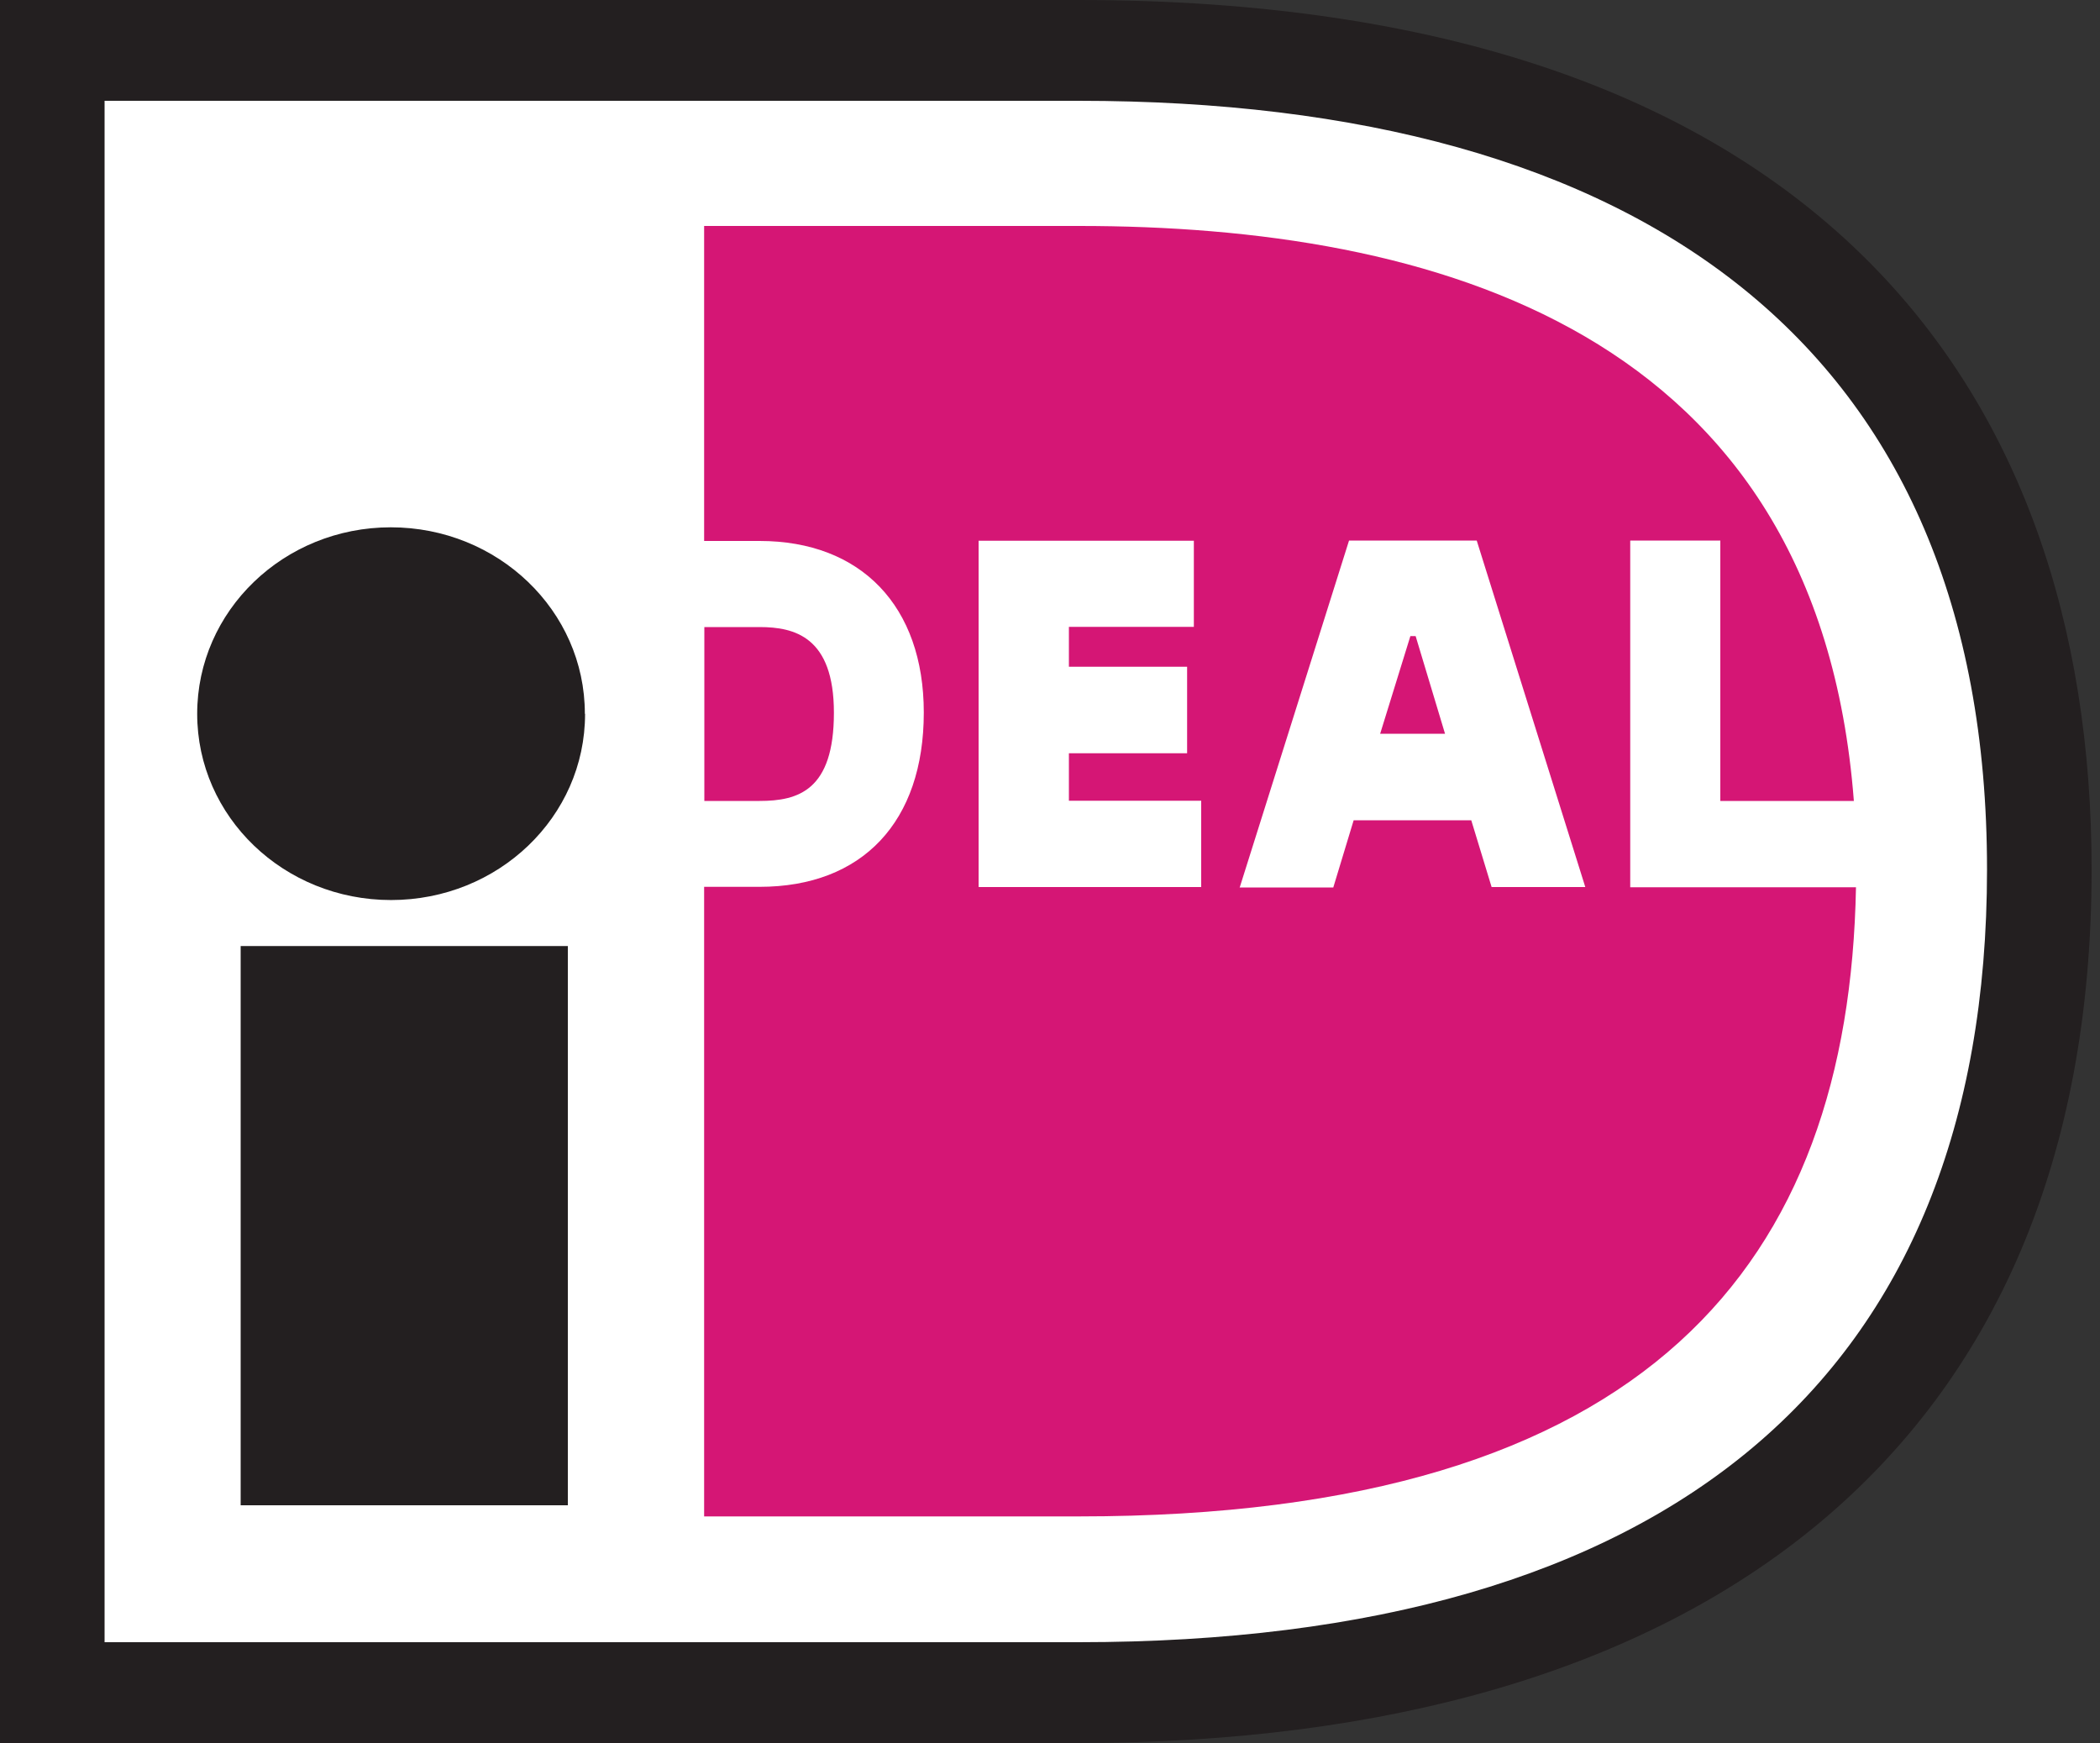
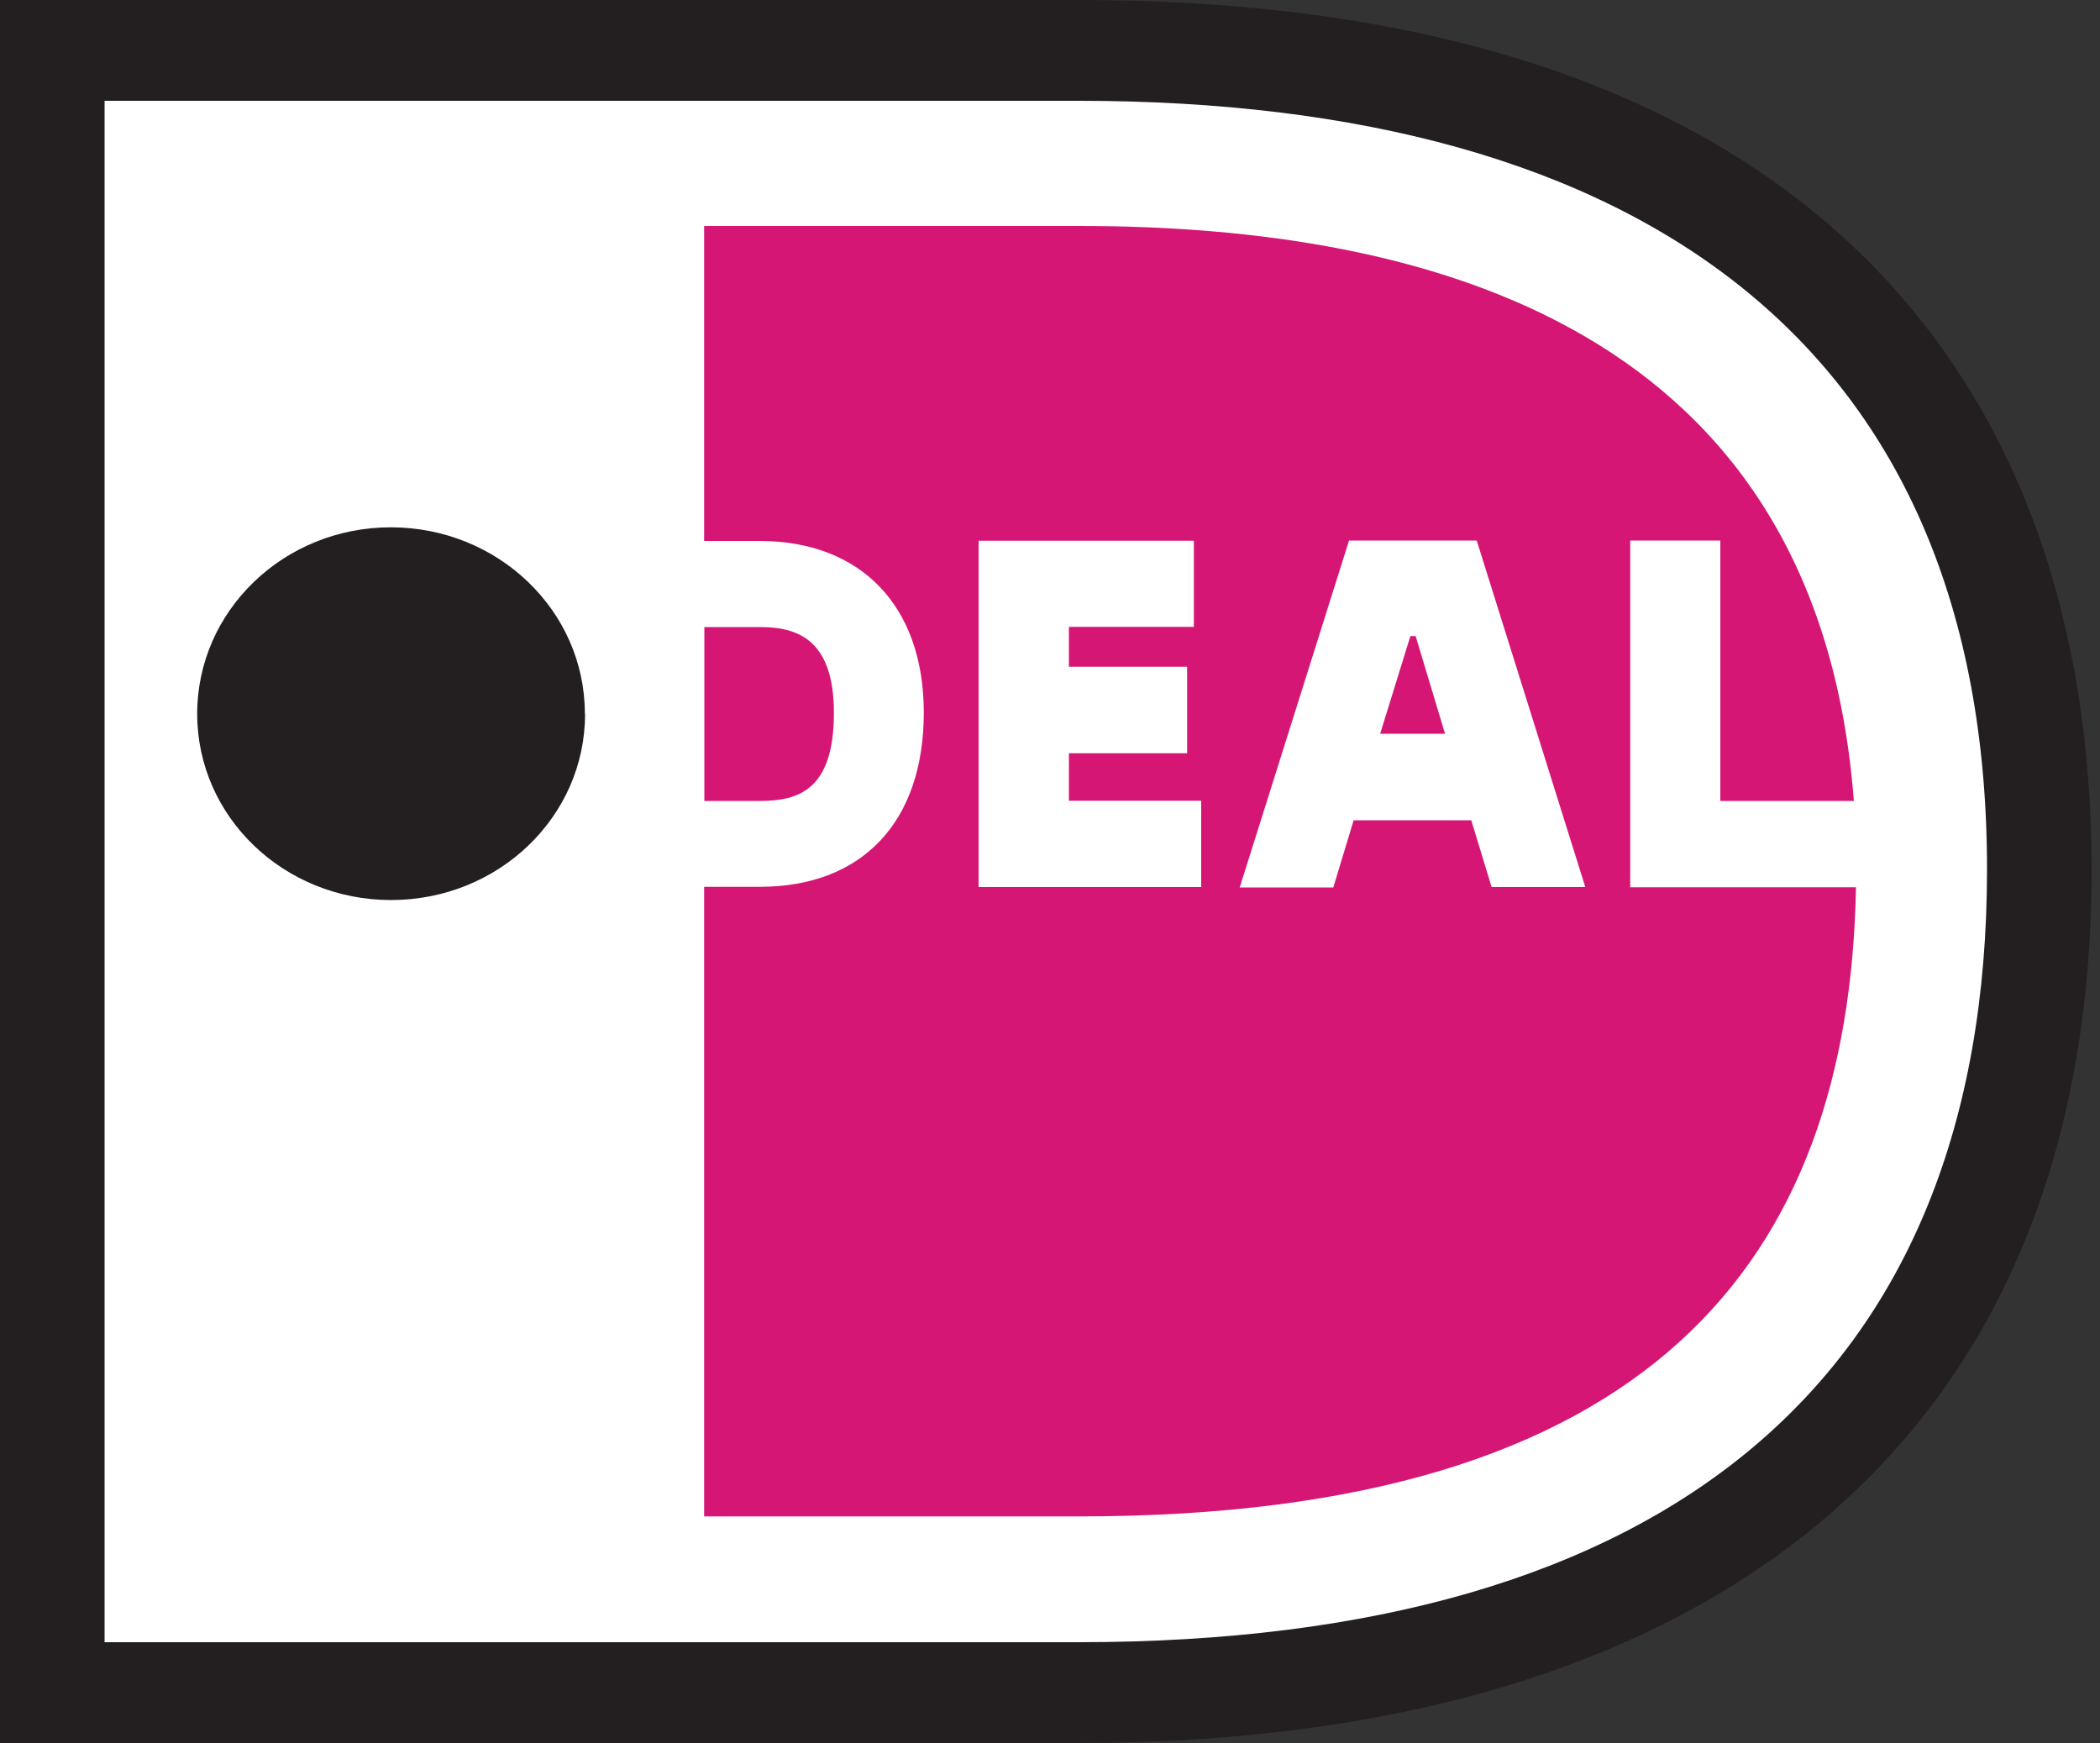
<svg xmlns="http://www.w3.org/2000/svg" version="1.1" x="0px" y="0px" width="100px" height="83px" viewBox="0 0 100 83" enable-background="new 0 0 100 83" xml:space="preserve">
  <rect x="0" y="0" width="100" height="83" fill="#333333" stroke="none" />
  <defs>
</defs>
  <path fill="#FFFFFF" d="M2.5,80h56.75c0,0,39.25-1.75,38-42.5c0,0-0.75-34.75-43.75-35.5h-51V80z" />
  <path fill="#231F20" d="M0,0h51.359C86.24,0,99.6,18.3,99.6,41.4C99.6,69.08,80.92,83,51.35,83H0V0z M4.98,4.8v73.4h46.379  c28.021,0,43.261-12.53,43.261-36.8c0-24.92-16.5-36.6-43.261-36.6H4.98L4.98,4.8z M27.86,34c0,4.9-4.13,8.859-9.24,8.859  c-5.1,0-9.23-3.959-9.23-8.869c0-4.9,4.12-8.88,9.22-8.88s9.24,3.97,9.24,8.87" />
  <path fill="#D51675" d="M57.2,38.14v4.1H46.6V25.75h10.25v4.1H50.9v1.9h5.629v4.12H50.9v2.26h6.3V38.14z M59.04,42.24l5.2-16.5h6.08  l5.17,16.5h-4.461l-0.969-3.18H64.46l-0.97,3.2h-4.461L59.04,42.24z M65.71,34.94h3.101l-1.4-4.65h-0.25l-1.439,4.65H65.71z   M77.641,25.74h4.279v12.4h6.359C86.55,15.64,68.12,10.76,51.38,10.76H33.53v15h2.64c4.83,0,7.82,3.1,7.82,8.17  c0,5.2-2.92,8.3-7.82,8.3h-2.64V72.21h17.85c27.2,0,36.67-12.14,37-29.96H77.63v-16.5L77.641,25.74z M33.54,29.86v8.28h2.63  c1.84,0,3.54-0.5,3.54-4.2c0-3.62-1.88-4.08-3.54-4.08h-2.64H33.54z" />
-   <path fill="#231F20" d="M11.46,45.05h15.58v26.63H11.46V45.05z" />
</svg>